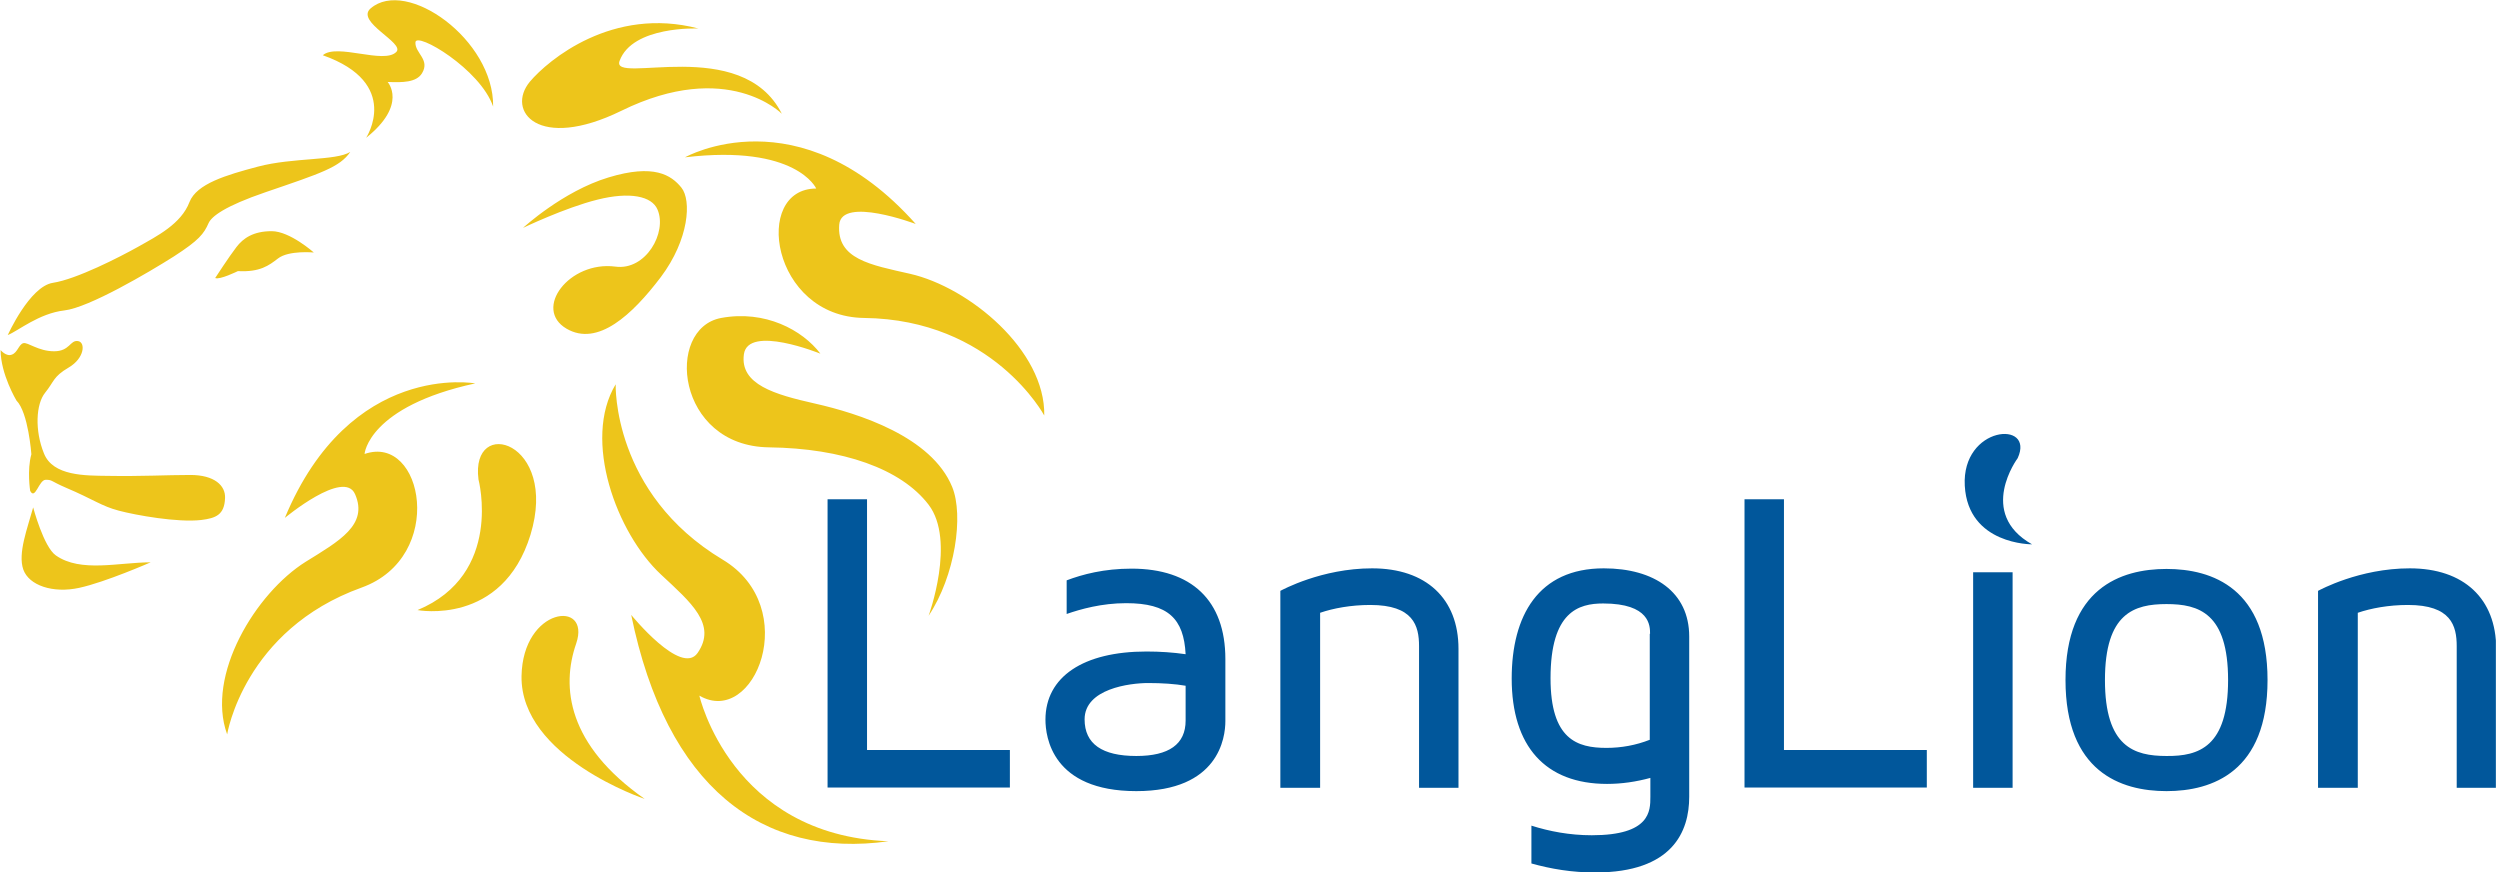
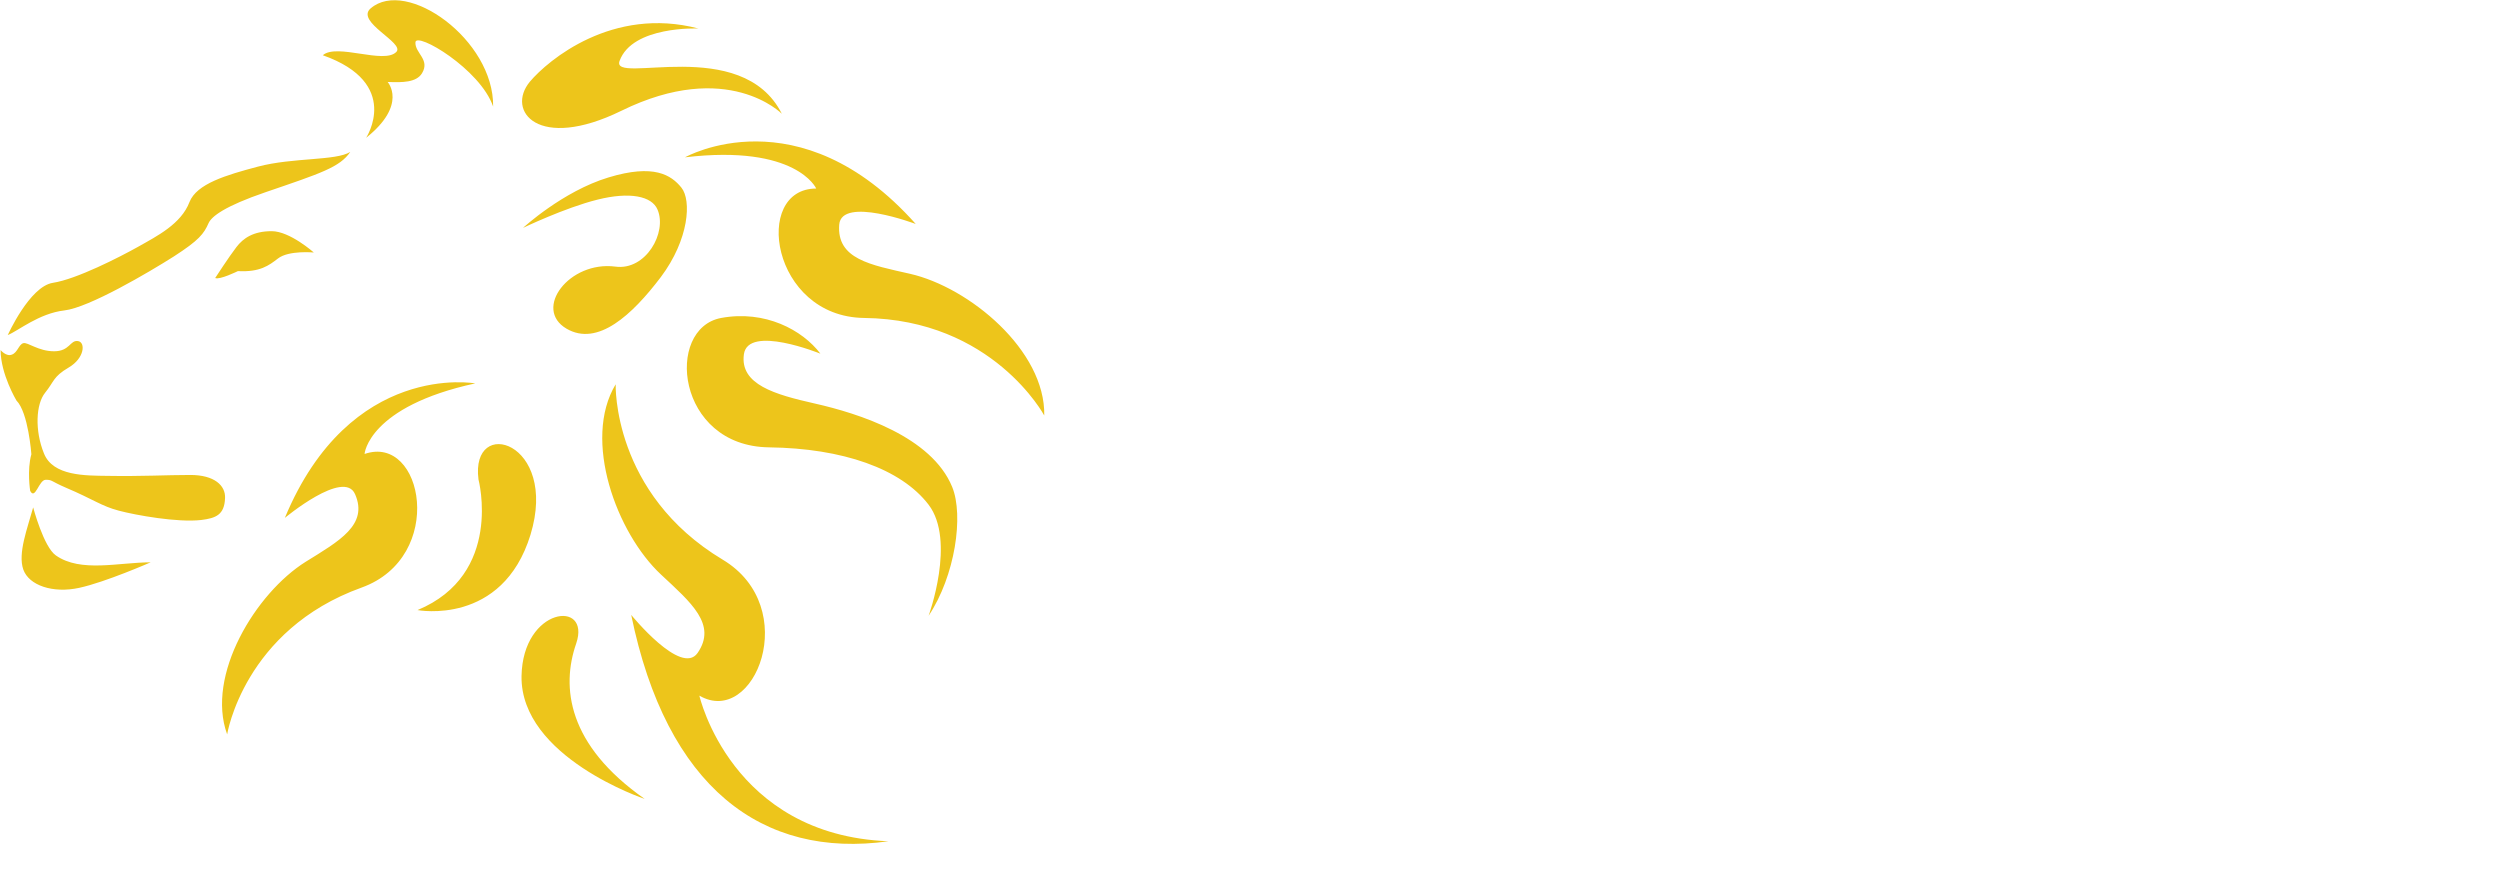
<svg xmlns="http://www.w3.org/2000/svg" width="149" height="52" viewBox="0 0 149 52" fill="none">
  <g clip-path="url(#clip0_3085_570)">
-     <path d="M60.189 44.699V46.936H49.323V29.758H51.675V44.699H60.189ZM73.032 39.277V42.981C73.032 43.965 72.64 47.151 67.724 47.151C62.701 47.151 62.309 43.912 62.309 42.892C62.309 40.333 64.571 38.83 68.329 38.83C69.149 38.83 69.915 38.883 70.663 38.991C70.556 36.879 69.63 35.949 67.118 35.949C65.657 35.949 64.393 36.307 63.573 36.593V34.589C64.517 34.231 65.8 33.891 67.439 33.891C71.019 33.891 73.032 35.788 73.032 39.277ZM70.663 40.87C70.039 40.762 69.273 40.709 68.436 40.709C67.332 40.709 64.642 41.049 64.642 42.874C64.642 44.341 65.693 45.057 67.724 45.057C69.665 45.057 70.663 44.359 70.663 42.946V40.87ZM76.309 46.954V35.215C76.416 35.162 78.768 33.873 81.778 33.873C85.002 33.873 86.926 35.681 86.926 38.669V46.954H84.575V38.508C84.575 37.291 84.236 36.056 81.671 36.056C80.513 36.056 79.462 36.253 78.679 36.522V46.954H76.309ZM100.677 37.935V47.491C100.677 49.548 99.698 52 95.066 52C93.677 52 92.43 51.785 91.272 51.463V49.208C92.341 49.548 93.552 49.781 94.87 49.781C98.362 49.781 98.362 48.332 98.362 47.491V46.363C97.507 46.596 96.652 46.721 95.779 46.721C92.109 46.721 90.097 44.484 90.097 40.44C90.097 36.7 91.682 33.873 95.583 33.873C98.593 33.873 100.677 35.287 100.677 37.935ZM98.344 37.774C98.344 37.309 98.344 35.967 95.547 35.967C94.087 35.967 92.412 36.45 92.412 40.422C92.412 44.073 93.998 44.574 95.743 44.574C96.634 44.574 97.507 44.413 98.326 44.091V37.774H98.344ZM114.838 44.699V46.936H103.973V29.758H106.324V44.699H114.838ZM117.599 46.954H119.951V34.106H117.599V46.954ZM135.145 40.53C135.145 45.987 131.867 47.151 129.124 47.151C126.381 47.151 123.104 45.987 123.104 40.53C123.104 35.072 126.381 33.909 129.124 33.909C131.867 33.909 135.145 35.072 135.145 40.53ZM132.794 40.53C132.794 36.539 131.048 36.003 129.124 36.003C127.201 36.003 125.455 36.539 125.455 40.53C125.455 44.52 127.201 45.057 129.124 45.057C131.048 45.075 132.794 44.52 132.794 40.53ZM138.155 46.954V35.215C138.262 35.162 140.613 33.873 143.624 33.873C146.848 33.873 148.772 35.681 148.772 38.669V46.954H146.42V38.508C146.42 37.291 146.082 36.056 143.517 36.056C142.359 36.056 141.308 36.253 140.524 36.522V46.954H138.155ZM117.101 28.952C117.297 32.477 121.109 32.442 121.109 32.442C117.813 30.581 120.254 27.306 120.254 27.306C121.304 25.016 116.905 25.374 117.101 28.952Z" fill="#01579B" />
    <path d="M34.343 38.347C33.434 40.959 33.826 44.395 38.422 47.616C38.422 47.616 31.012 45.129 31.083 40.297C31.154 36.182 35.234 35.716 34.343 38.347ZM28.322 22.851C28.322 22.851 20.877 21.491 16.976 30.867C16.976 30.867 20.503 27.933 21.162 29.453C21.963 31.279 20.218 32.245 18.222 33.48C15.248 35.341 12.255 40.244 13.538 43.769C13.538 43.769 14.535 37.542 21.553 35.019C26.612 33.193 25.223 25.839 21.732 27.056C21.714 27.038 21.981 24.228 28.322 22.851ZM48.647 11.237C44.835 11.237 45.957 18.878 51.497 18.95C59.174 19.039 62.238 24.765 62.238 24.765C62.309 20.882 57.767 17.125 54.24 16.319C51.871 15.783 49.858 15.443 50.018 13.385C50.161 11.685 54.578 13.349 54.578 13.349C47.613 5.529 40.827 9.376 40.827 9.376C47.471 8.589 48.647 11.237 48.647 11.237ZM41.682 41.46C44.977 43.375 47.827 36.2 43.071 33.354C36.48 29.4 36.694 22.904 36.694 22.904C34.699 26.215 36.748 31.78 39.402 34.249C41.183 35.913 42.751 37.219 41.575 38.919C40.595 40.315 37.62 36.647 37.62 36.647C39.722 46.918 45.405 51.195 52.957 50.139C43.57 49.781 41.682 41.46 41.682 41.46ZM42.982 18.95C39.615 19.576 40.292 26.59 45.832 26.662C50.214 26.716 53.705 27.933 55.344 30.08C56.983 32.227 55.344 36.701 55.344 36.701C56.929 34.321 57.446 30.724 56.751 29.024C55.522 26.018 51.176 24.64 48.557 24.049C46.188 23.513 44.087 22.922 44.336 21.115C44.585 19.326 48.896 21.079 48.896 21.079C47.827 19.666 45.601 18.467 42.982 18.95ZM28.518 28.577C28.518 28.577 30.015 34.231 24.884 36.361C24.884 36.361 29.943 37.327 31.618 31.869C33.31 26.304 28.019 24.747 28.518 28.577ZM37.033 6.603C43.374 3.489 46.598 6.782 46.598 6.782C44.211 2.04 36.391 5.1 36.926 3.632C37.692 1.521 41.628 1.7 41.628 1.7C36.516 0.358 32.669 3.579 31.582 4.867C30.139 6.603 32.063 9.036 37.033 6.603ZM3.331 33.104C2.601 32.603 1.977 30.241 1.977 30.241C1.639 31.476 1.051 32.979 1.389 33.945C1.728 34.893 3.153 35.376 4.72 35.036C6.288 34.696 8.978 33.515 8.978 33.515C7.072 33.515 4.809 34.142 3.331 33.104ZM2.725 28.595C3.135 28.595 2.993 28.666 3.954 29.078C5.558 29.758 6.056 30.169 7.089 30.438C8.105 30.706 10.581 31.153 11.988 30.992C12.861 30.885 13.377 30.688 13.413 29.686C13.449 28.935 12.772 28.308 11.347 28.308C9.922 28.308 8.425 28.398 6.413 28.362C5.094 28.344 3.153 28.38 2.618 27.02C2.066 25.66 2.138 24.085 2.69 23.405C3.242 22.725 3.153 22.457 4.097 21.902C5.041 21.348 5.112 20.399 4.649 20.328C4.168 20.256 4.168 20.936 3.224 20.936C2.28 20.936 1.657 20.381 1.389 20.453C1.122 20.524 1.051 21.008 0.713 21.133C0.374 21.276 0.036 20.864 0.036 20.864C0.036 22.296 0.98 23.871 0.98 23.871C1.692 24.586 1.87 27.074 1.87 27.074C1.603 28.022 1.799 29.257 1.799 29.257C2.102 29.829 2.316 28.595 2.725 28.595ZM3.83 18.502C5.29 18.341 8.871 16.23 10.367 15.281C11.863 14.315 12.148 13.939 12.433 13.295C12.611 12.902 13.377 12.293 15.835 11.452C19.131 10.325 20.253 9.967 20.877 9.054C20.021 9.591 17.474 9.376 15.372 9.931C13.484 10.432 11.721 10.951 11.293 12.043C10.794 13.349 9.37 14.065 8.229 14.709C7.143 15.317 4.56 16.641 3.153 16.856C1.763 17.071 0.463 19.97 0.463 19.97C1.087 19.719 2.316 18.681 3.83 18.502ZM14.179 16.158C15.497 16.23 16.032 15.818 16.566 15.407C17.207 14.906 18.703 15.049 18.703 15.049C18.703 15.049 17.278 13.778 16.192 13.778C15.105 13.778 14.5 14.19 14.09 14.727C13.662 15.281 12.825 16.57 12.825 16.57C13.092 16.695 14.179 16.158 14.179 16.158ZM35.608 11.899C37.531 11.416 38.85 11.685 39.188 12.49C39.776 13.85 38.493 16.14 36.676 15.89C33.933 15.532 31.742 18.413 33.773 19.594C35.626 20.668 37.674 18.771 39.384 16.516C41.076 14.261 41.219 11.935 40.613 11.184C40.007 10.432 38.974 9.752 36.267 10.575C33.541 11.398 31.172 13.582 31.172 13.582C31.172 13.582 33.666 12.383 35.608 11.899ZM23.103 4.885C23.976 4.921 24.813 4.921 25.152 4.366C25.65 3.543 24.724 3.167 24.76 2.523C24.795 1.861 28.625 4.116 29.391 6.352C29.445 2.362 24.225 -1.342 22.088 0.501C21.162 1.306 24.154 2.559 23.62 3.096C22.889 3.847 20.075 2.559 19.238 3.292C23.958 4.957 21.821 8.213 21.821 8.213C24.314 6.227 23.103 4.885 23.103 4.885Z" fill="#EDC51B" />
  </g>
  <defs>
    <clipPath id="clip0_3085_570">
      <rect width="148.754" height="52" fill="white" />
    </clipPath>
  </defs>
</svg>